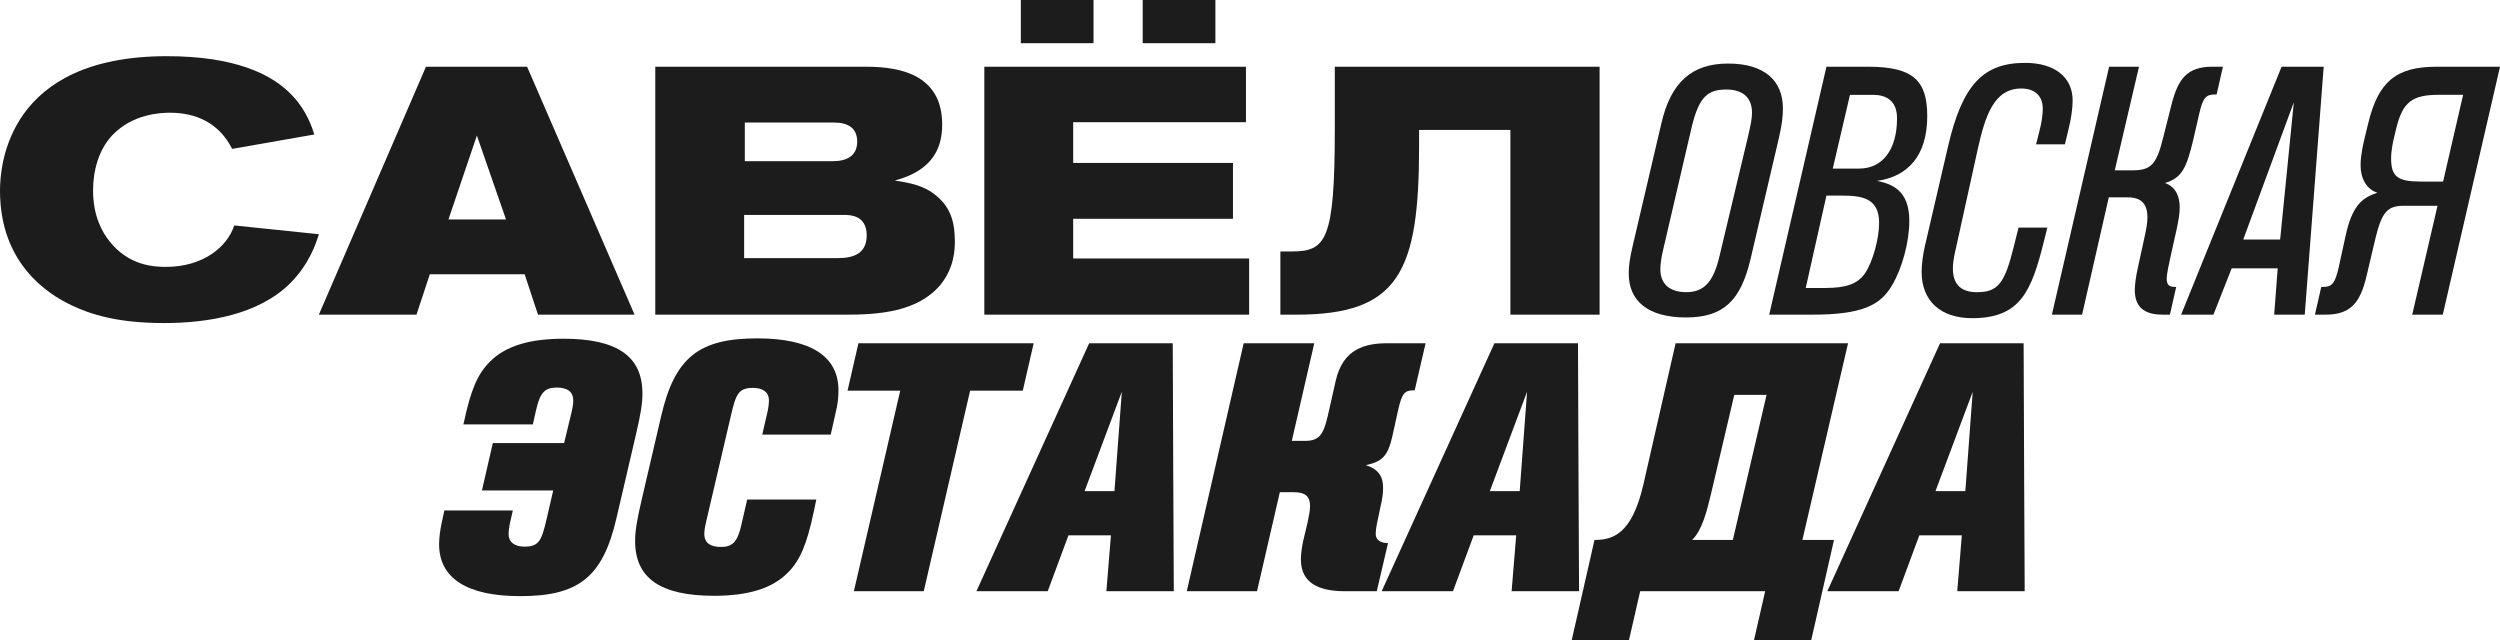
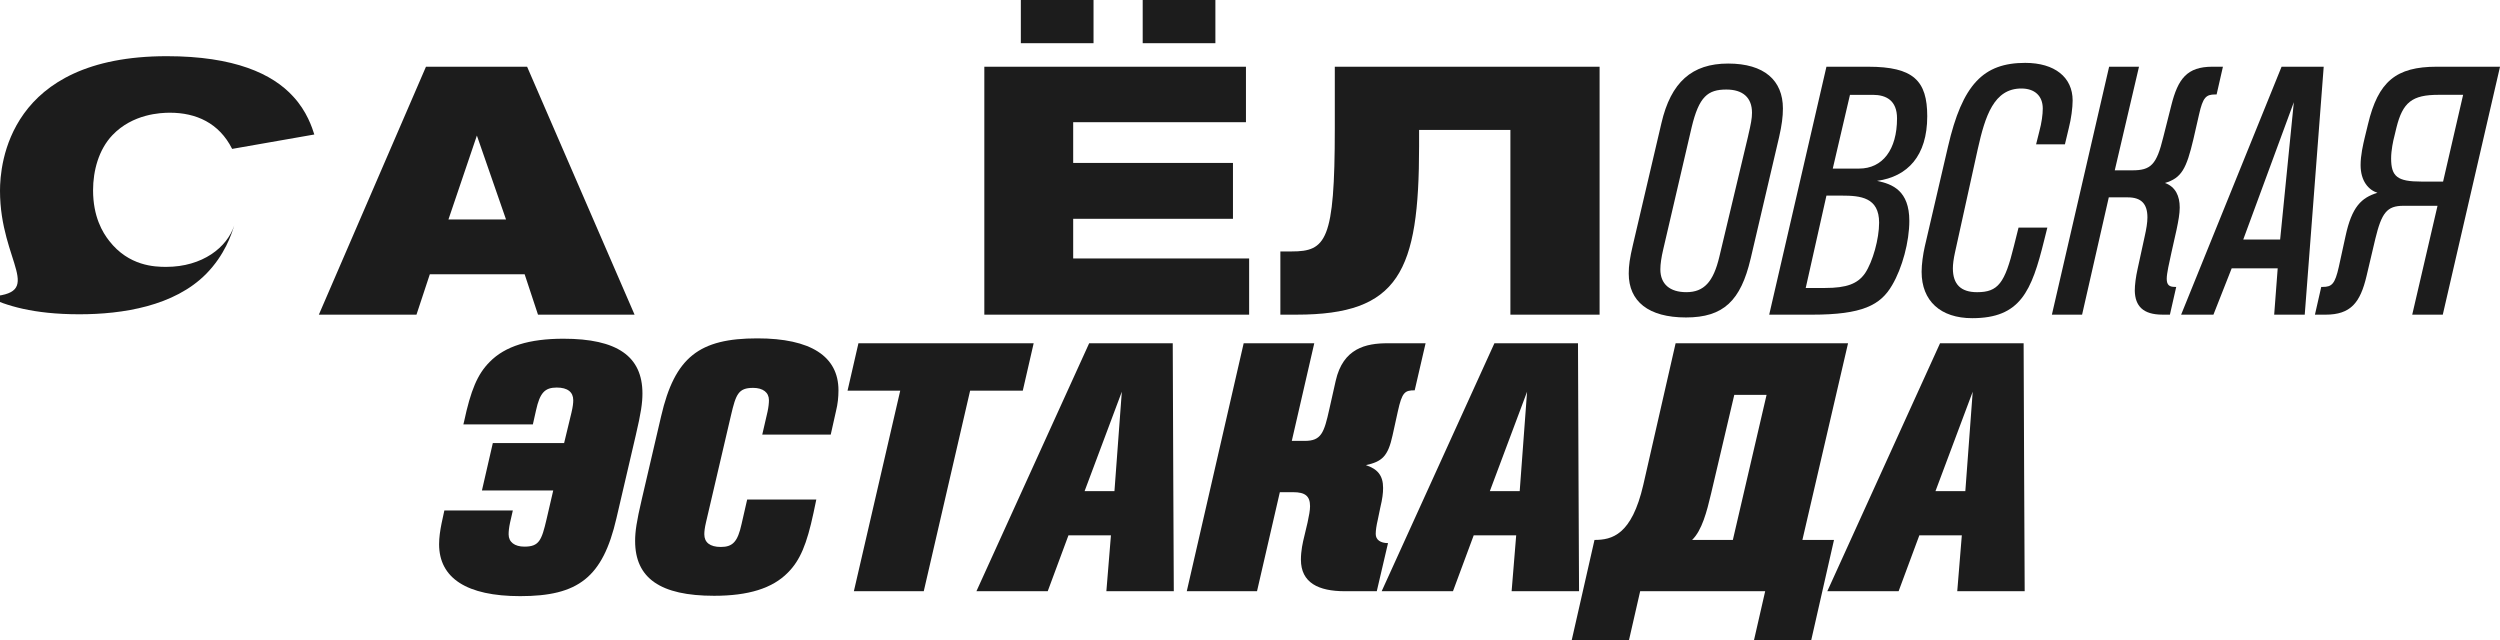
<svg xmlns="http://www.w3.org/2000/svg" viewBox="0 0 1614.38 413.52">
  <defs>
    <style>.d{fill:#1c1c1c;}</style>
  </defs>
  <g id="a" />
  <g id="b">
    <g id="c">
      <g>
-         <path class="d" d="M149.9,96.15c-8.39-16.78-23.36-23.36-40.14-23.36-5.9,0-24.04,.68-37.19,14.51-8.84,9.3-12.47,22.9-12.47,35.6,0,17.01,6.12,27.21,10.43,32.66,12.7,16.33,29.48,16.78,36.74,16.78,23.58,0,39.46-12.7,43.99-26.76l54.65,5.67c-1.81,5.9-6.12,19.05-18.14,31.29-20.64,20.86-53.97,26.08-81.87,26.08-30.16,0-47.4-5.67-59.42-11.34C30.61,189.81,0,170.08,0,123.14,0,106.36,5.22,36.28,107.72,36.28c43.54,0,68.26,11.34,81.64,26.08,8.84,9.52,12.25,20.18,13.61,24.49l-53.07,9.3Z" />
+         <path class="d" d="M149.9,96.15c-8.39-16.78-23.36-23.36-40.14-23.36-5.9,0-24.04,.68-37.19,14.51-8.84,9.3-12.47,22.9-12.47,35.6,0,17.01,6.12,27.21,10.43,32.66,12.7,16.33,29.48,16.78,36.74,16.78,23.58,0,39.46-12.7,43.99-26.76c-1.81,5.9-6.12,19.05-18.14,31.29-20.64,20.86-53.97,26.08-81.87,26.08-30.16,0-47.4-5.67-59.42-11.34C30.61,189.81,0,170.08,0,123.14,0,106.36,5.22,36.28,107.72,36.28c43.54,0,68.26,11.34,81.64,26.08,8.84,9.52,12.25,20.18,13.61,24.49l-53.07,9.3Z" />
        <path class="d" d="M347.41,203.19l-8.62-26.08h-61.23l-8.62,26.08h-63.04L275.07,43.09h65.31l69.39,160.1h-62.36Zm-39.46-115.66l-18.37,54.2h37.19l-18.82-54.2Z" />
-         <path class="d" d="M559.44,43.09c23.58,0,48.98,6.12,48.98,37.42,0,17.46-8.39,30.16-30.61,36.06,9.98,1.59,19.05,3.17,26.99,9.98,9.52,7.94,11.79,17.69,11.79,29.48,0,4.76-.23,16.78-9.3,27.89-14.74,17.69-40.59,19.28-61,19.28h-123.14V43.09h136.29Zm-78.92,123.59h60.55c11.11,0,18.6-3.63,18.6-14.74,0-12.93-10.66-13.15-14.51-13.15h-64.63v27.89Zm57.15-62.59c8.84,0,15.87-3.17,15.87-12.7,0-8.62-5.9-12.25-14.74-12.25h-57.83v24.95h56.69Z" />
        <path class="d" d="M635.63,203.19V43.09h168.95v35.83h-111.57v26.31h103.18v36.06h-103.18v25.63h113.62v36.28h-170.99Zm23.58-175.3V0h46.94V27.89h-46.94Zm78.69,0V0h46.94V27.89h-46.94Z" />
        <path class="d" d="M975.34,203.19V83.91h-58.96v10.43c0,81.19-12.93,108.85-79.15,108.85h-10.43v-40.82h7.26c22.22,0,27.89-6.8,27.89-79.14V43.09h170.99V203.19h-57.6Z" />
        <path class="d" d="M1130.45,167.13c-6.35,26.99-17.46,37.87-41.73,37.87s-36.96-10.43-36.96-28.35c0-5.22,.68-9.98,2.72-18.6l18.37-78.46c6.12-26.53,19.73-38.55,43.09-38.55s35.38,10.89,35.38,29.03c0,5.22-.68,10.66-2.49,18.6l-18.37,78.46Zm-1.59-79.37c1.81-7.71,2.5-11.34,2.5-14.97,0-9.75-5.9-14.97-16.55-14.97-12.02,0-17.69,4.54-22.45,24.49l-18.37,78.92c-1.13,4.76-1.81,9.3-1.81,12.7,0,9.52,6.12,14.74,16.78,14.74,11.34,0,17.46-6.58,21.32-22.9l18.6-78.01Z" />
        <path class="d" d="M1206.42,43.09c29.25,0,38.1,9.07,38.1,31.98,0,25.63-12.7,39.01-32.43,41.73,9.98,2.04,20.86,6.35,20.86,25.85,0,13.38-4.54,30.39-11.11,41.5-7.48,12.93-19.28,19.05-51.71,19.05h-27.67l36.96-160.1h26.99Zm-40.37,142.87h12.47c14.06,0,21.09-2.72,25.85-9.52,4.99-7.48,9.07-22.22,9.07-32.66,0-16.33-12.02-17.46-24.04-17.46h-9.98l-13.38,59.64Zm17.46-77.1h17.01c15.19,0,24.49-12.25,24.49-32.43,0-11.57-7.03-15.19-15.65-15.19h-14.74l-11.11,47.62Z" />
        <path class="d" d="M1314.81,93.21l2.04-8.16c1.59-5.9,2.27-11.11,2.27-14.97,0-8.16-5.22-12.93-13.83-12.93-17.69,0-23.36,17.69-28.12,39.01l-14.74,66.9c-.91,4.08-1.36,7.71-1.36,10.2,0,10.43,5.22,15.42,15.65,15.42,13.61,0,17.92-5.9,23.81-29.93l2.95-11.79h18.6l-2.04,8.16c-8.16,33.11-15.42,50.34-46.49,50.34-20.41,0-32.66-11.11-32.66-29.93,0-4.99,.91-11.34,2.04-16.33l14.97-64.4c9.3-40.37,22.9-54.2,49.89-54.2,19.05,0,30.62,9.3,30.62,24.27,0,4.54-.91,11.79-2.5,17.92l-2.49,10.43h-18.6Z" />
        <path class="d" d="M1381.26,43.09l-15.65,66.9h11.34c12.02,0,15.65-3.63,19.96-21.32l5.22-20.64c4.31-17.23,10.2-24.95,26.53-24.95h6.8l-4.08,17.92h-.91c-5.9,0-7.94,1.81-10.43,12.93l-3.63,15.87c-4.54,19.28-7.71,25.17-18.37,28.35,6.8,2.49,9.52,8.39,9.52,15.87,0,4.08-.91,8.84-2.04,14.29l-3.4,15.19c-1.36,6.35-2.95,12.93-2.95,16.55,0,4.08,1.81,5.22,5.22,5.22h.91l-4.08,17.92h-4.76c-12.7,0-17.69-5.67-17.92-15.42,0-3.85,.68-9.07,1.81-14.06l4.54-20.86c1.13-4.99,1.81-9.07,1.81-12.47,0-8.84-4.08-12.93-12.7-12.93h-12.25l-17.24,75.74h-19.5l36.96-160.1h19.28Z" />
        <path class="d" d="M1488.29,203.19h-19.73l2.27-29.93h-29.71l-11.79,29.93h-20.86l64.86-160.1h27.21l-12.25,160.1Zm-39.69-48.53h23.81l8.84-88.67-32.66,88.67Z" />
        <path class="d" d="M1574.01,132.89h-22c-10.66,0-14.06,4.54-18.14,21.32l-5.67,24.04c-4.08,17.23-10.21,24.95-26.53,24.95h-6.8l4.08-17.92h.91c5.9,0,7.94-1.81,10.43-12.93l4.31-19.73c4.08-19.05,10.21-24.95,20.64-28.12-5.67-1.81-10.88-7.48-10.88-17.92,0-6.35,1.59-13.15,2.72-17.92l2.04-8.39c6.58-27.67,18.14-37.19,44.45-37.19h40.82l-36.96,160.1h-19.73l16.33-70.3Zm16.55-71.66h-15.88c-17.01,0-23.13,4.76-27.21,21.32l-1.36,5.67c-.68,2.49-2.04,8.84-2.04,14.06,0,11.79,4.08,14.97,19.5,14.97h14.06l12.93-56.01Z" />
        <path class="d" d="M299.22,274.06l.45-1.81c4.31-20.18,8.62-30.61,16.55-38.55,9.98-10.2,25.63-14.97,47.62-14.97,34.7,0,51.02,11.34,51.02,35.38,0,6.12-.91,12.47-4.31,26.99l-12.47,53.52c-8.84,38.33-24.72,50.34-62.14,50.34-34.47,0-52.39-11.57-52.39-33.56,0-4.31,.68-8.84,1.59-13.38l1.81-8.39h44.22l-1.81,7.94c-.68,3.17-.91,5.67-.91,7.48,0,4.99,3.86,7.94,10.21,7.94,9.52,0,11.11-4.08,14.29-17.69l4.31-18.6h-46.04l7.03-30.61h46.04l4.76-19.73c.91-3.85,1.13-6.12,1.13-7.94,0-5.22-3.63-8.16-10.66-8.16-7.71,0-10.89,3.4-13.38,14.74l-2.04,9.07h-44.9Z" />
        <path class="d" d="M527.13,322.59l-1.81,8.62c-4.31,20.18-8.62,30.61-16.55,38.55-9.98,10.21-25.63,14.97-47.62,14.97-34.7,0-51.02-11.34-51.02-35.38,0-6.12,.91-12.47,4.31-26.99l12.47-53.52c8.84-38.33,24.72-50.34,62.14-50.34,34.47,0,52.39,11.57,52.39,33.56,0,4.31-.45,8.84-1.59,13.38l-3.4,15.19h-44.22l3.4-14.74c.68-3.17,.91-5.67,.91-7.48,0-4.99-3.85-7.94-10.21-7.94-9.52,0-11.11,4.08-14.29,17.69l-16.1,68.94c-.91,3.85-1.13,6.12-1.13,7.94,0,5.22,3.63,8.16,10.66,8.16,7.71,0,10.89-3.4,13.38-14.74l3.63-15.87h44.67Z" />
        <path class="d" d="M660.47,252.29h-34.02l-29.93,129.49h-45.13l29.93-129.49h-34.02l7.03-30.61h113.16l-7.03,30.61Z" />
        <path class="d" d="M703.33,221.67h53.97c0,16.33,.68,160.1,.68,160.1h-43.54l2.95-36.06h-27.44l-13.38,36.06h-46.04l72.79-160.1Zm16.33,95.47l4.76-64.18-24.04,64.18h19.28Z" />
        <path class="d" d="M848.69,221.67l-14.51,63.04h8.39c10.66,0,12.47-5.22,15.88-20.64l4.08-18.14c4.76-21.09,19.5-24.27,33.56-24.27h24.49l-7.03,30.39c-6.35,0-8.16,1.13-10.89,13.61l-3.4,15.42c-2.95,13.61-6.8,17.01-17.23,19.28,7.48,2.49,11.11,6.58,11.11,14.74,0,3.4-.45,7.03-1.81,12.7l-1.59,7.71c-.91,3.85-1.36,7.03-1.36,9.3,0,3.85,3.17,5.9,7.94,5.9l-7.26,31.07h-20.64c-17.01,0-28.35-5.44-28.35-20.41,0-5.67,1.13-10.89,2.27-15.42l2.04-8.62c.91-4.31,1.59-7.71,1.59-10.43,0-6.58-3.17-9.07-10.89-9.07h-8.62l-14.74,63.95h-45.36l36.74-160.1h45.58Z" />
        <path class="d" d="M965.02,221.67h53.97c0,16.33,.68,160.1,.68,160.1h-43.54l2.95-36.06h-27.44l-13.38,36.06h-46.04l72.79-160.1Zm16.33,95.47l4.76-64.18-24.04,64.18h19.28Z" />
        <path class="d" d="M1051.87,413.52h-36.96l14.74-64.86c11.34,0,24.04-3.17,31.52-35.6l20.86-91.39h111.35l-29.48,126.99h20.41l-14.74,64.86h-36.96l7.26-31.75h-80.73l-7.26,31.75Zm88.9-158.52h-20.86l-14.97,63.72c-2.72,11.57-5.9,23.81-12.25,29.93h26.31l21.77-93.66Z" />
        <path class="d" d="M1252.79,221.67h53.97c0,16.33,.68,160.1,.68,160.1h-43.54l2.95-36.06h-27.44l-13.38,36.06h-46.04l72.79-160.1Zm16.33,95.47l4.76-64.18-24.04,64.18h19.28Z" />
      </g>
    </g>
  </g>
</svg>